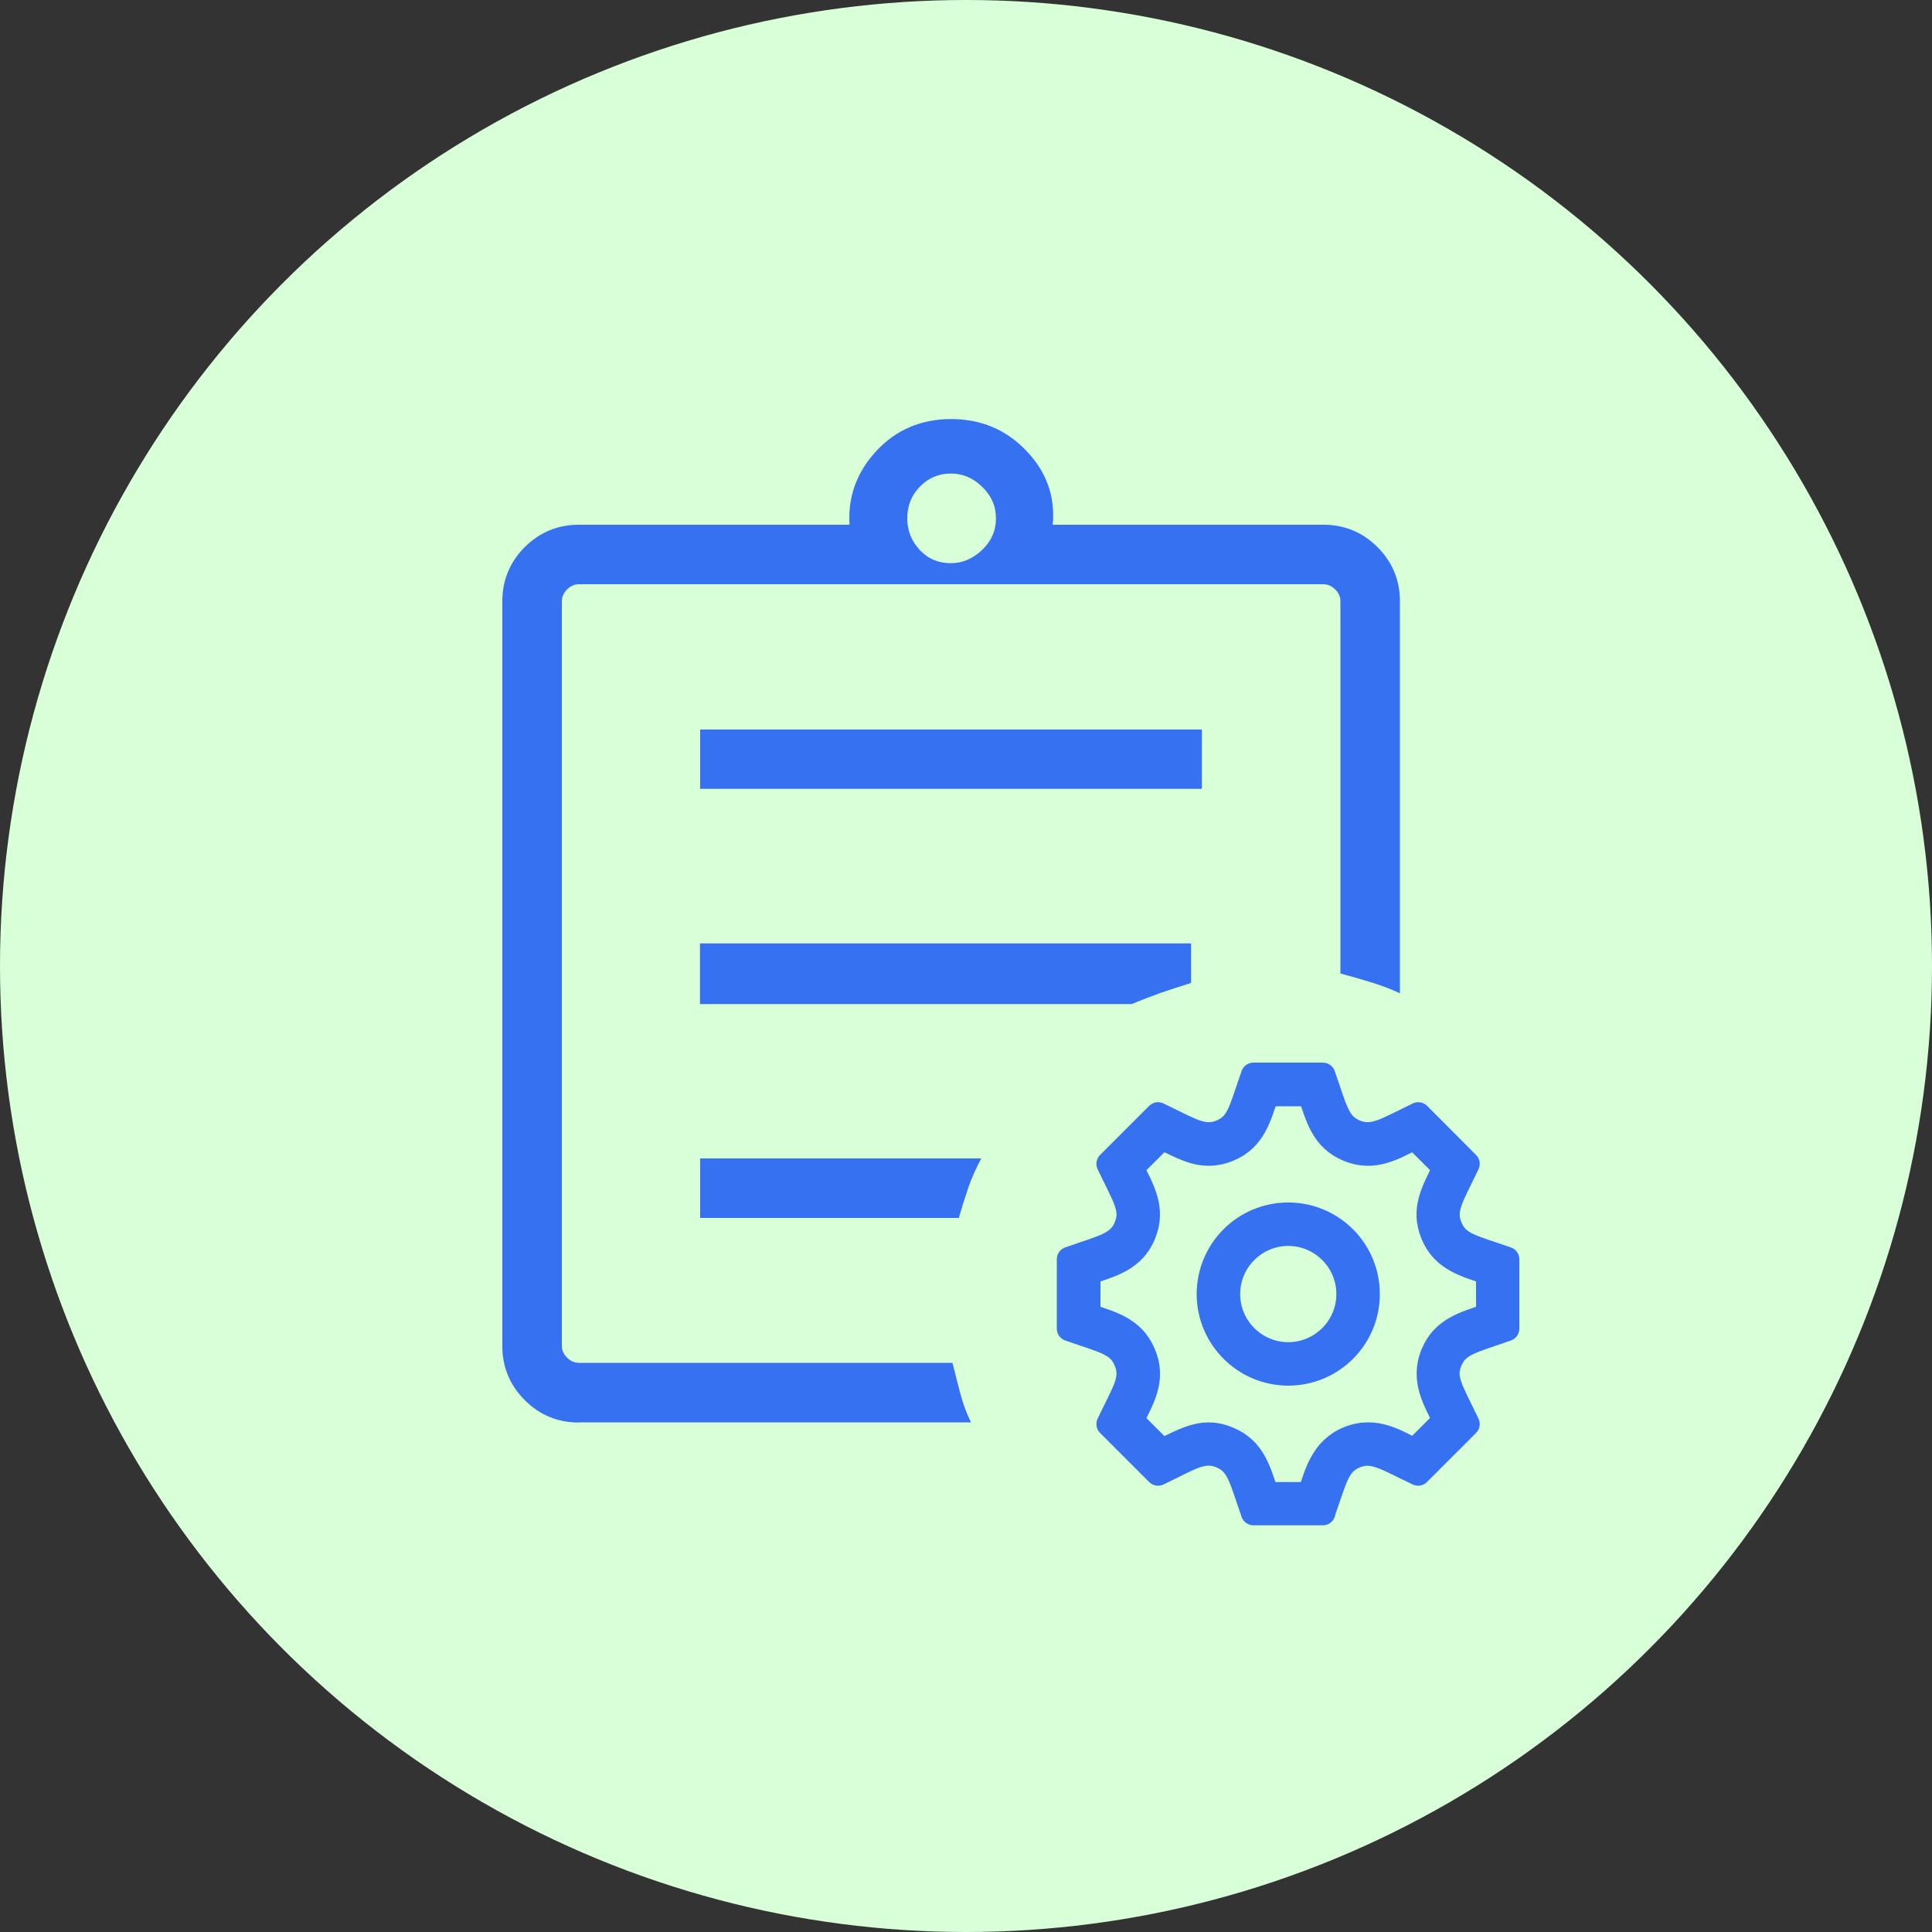
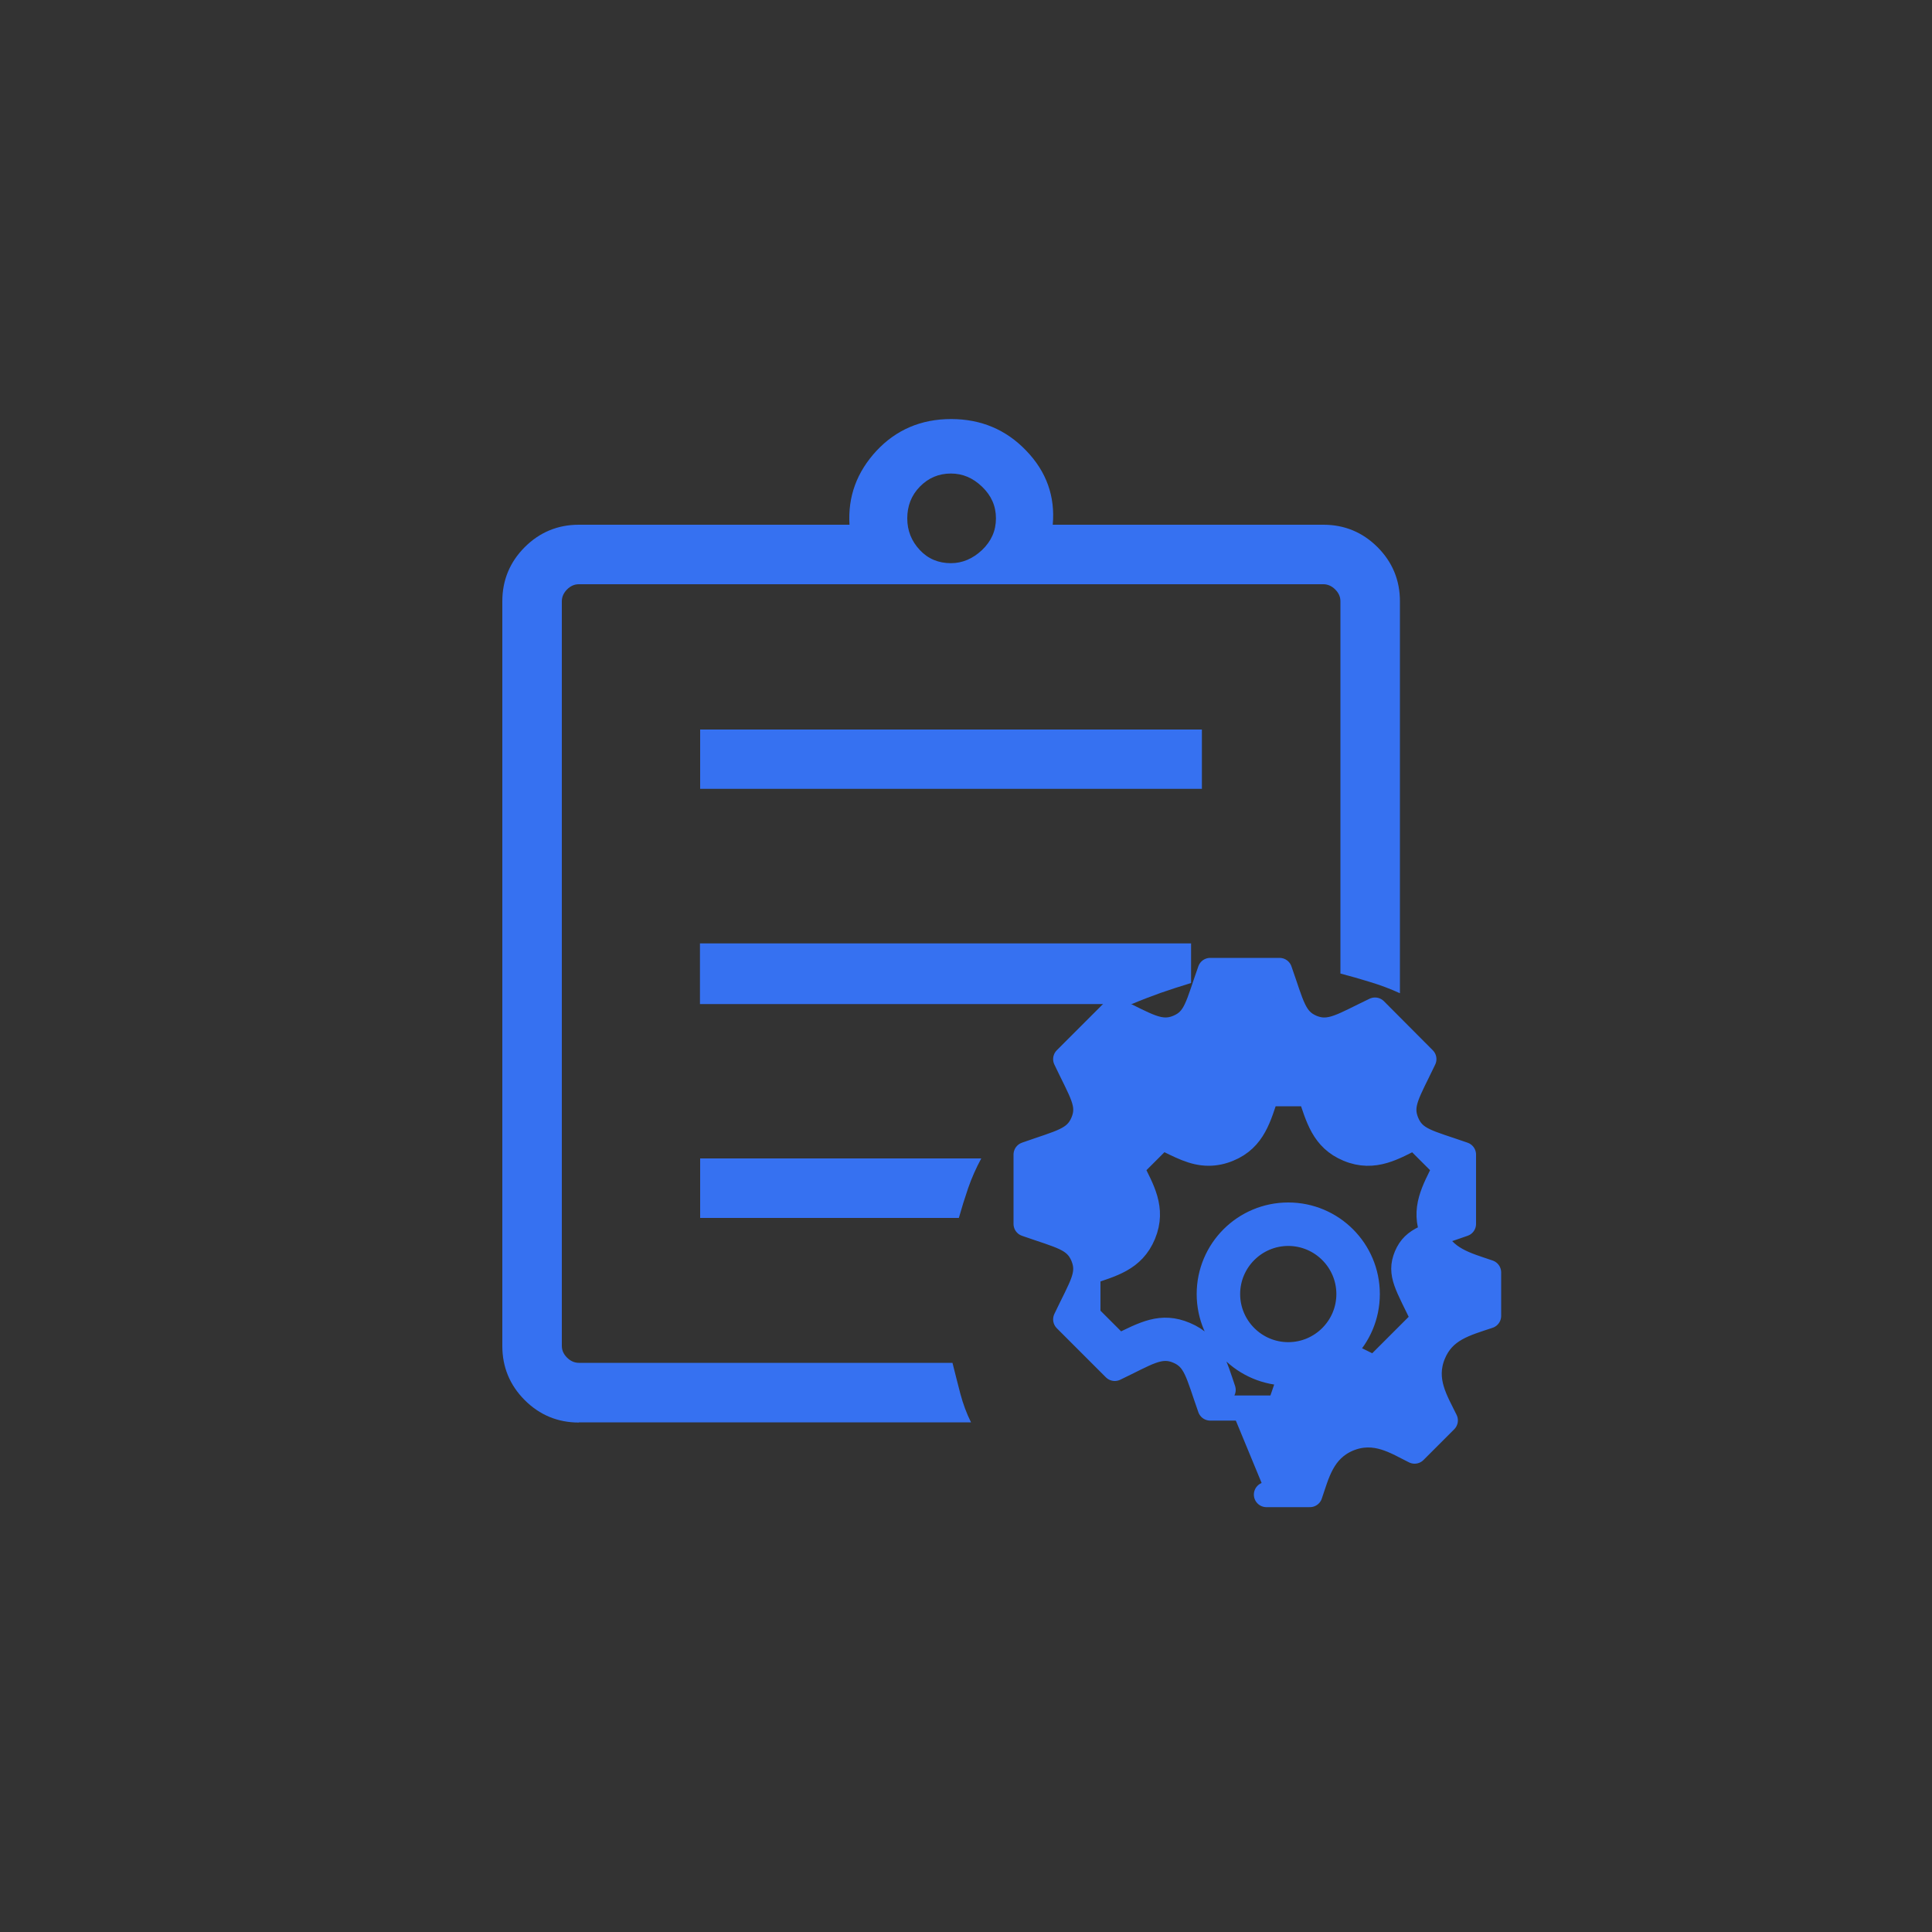
<svg xmlns="http://www.w3.org/2000/svg" id="Camada_2" viewBox="0 0 100 100">
  <rect x="0" y="0" width="100" height="100" fill="#333333" stroke="none" />
  <defs>
    <style>.cls-1{fill:#d9ffd9;}.cls-2{fill-rule:evenodd;stroke:#3671f1;stroke-linecap:round;stroke-linejoin:round;stroke-width:1.3px;}.cls-2,.cls-3{fill:#3671f1;}</style>
  </defs>
  <g id="Camada_1-2">
    <g>
-       <circle class="cls-1" cx="50" cy="50" r="50" />
      <g>
        <path class="cls-3" d="M29.96,73.63c-1.09,0-2.03-.39-2.8-1.16-.77-.77-1.16-1.71-1.16-2.8V31.12c0-1.09,.39-2.03,1.16-2.8,.77-.77,1.71-1.16,2.8-1.16h14.01c-.09-1.46,.38-2.73,1.4-3.83,1.02-1.09,2.31-1.64,3.86-1.64s2.85,.55,3.89,1.64c1.05,1.09,1.5,2.37,1.37,3.83h14.01c1.09,0,2.03,.39,2.8,1.16,.77,.77,1.16,1.71,1.16,2.8v20.29c-.5-.23-1.01-.42-1.54-.58-.52-.16-1.04-.31-1.54-.44V31.12c0-.23-.09-.43-.27-.61-.18-.18-.39-.27-.61-.27H29.96c-.23,0-.43,.09-.61,.27s-.27,.39-.27,.61v38.54c0,.23,.09,.43,.27,.61,.18,.18,.39,.27,.61,.27h19.34c.14,.55,.27,1.08,.41,1.61,.14,.52,.32,1.01,.55,1.47H29.96Zm-.89-6.15v0Zm7.17-4.44h13.39c.14-.5,.3-1.01,.48-1.54,.18-.52,.41-1.04,.68-1.54h-14.55v3.07Zm0-11.07h22.34c.55-.23,1.05-.42,1.5-.58,.46-.16,.98-.33,1.57-.51v-2.05h-25.42v3.14Zm0-11.14h25.97v-3.07h-25.97v3.07Zm12.98-11.68c.59,0,1.13-.23,1.61-.68,.48-.46,.72-1,.72-1.64s-.24-1.18-.72-1.64-1.01-.68-1.61-.68c-.64,0-1.17,.23-1.61,.68s-.65,1-.65,1.64,.22,1.18,.65,1.64c.43,.46,.97,.68,1.61,.68Z" />
-         <path class="cls-2" d="M66.68,63.84c-1.73,0-3.14,1.41-3.14,3.14s1.41,3.14,3.14,3.14,3.14-1.41,3.14-3.14-1.41-3.14-3.14-3.14m0,7.23c-2.25,0-4.09-1.83-4.09-4.09s1.83-4.09,4.09-4.09,4.09,1.83,4.09,4.09-1.83,4.09-4.09,4.09m-1.13,6.29h2.25c.36-1.04,.63-2.31,1.99-2.88,1.41-.58,2.51,.18,3.43,.63l1.59-1.59c-.48-.99-1.19-2.07-.63-3.43,.53-1.29,1.64-1.57,2.87-1.98v-2.25c-1.16-.4-2.33-.67-2.87-1.98-.54-1.3,.05-2.26,.63-3.44l-1.59-1.59c-1.05,.52-2.09,1.19-3.43,.63-1.3-.54-1.56-1.64-1.98-2.87h-2.25c-.4,1.16-.66,2.33-1.98,2.87-.34,.14-.68,.21-1.02,.21-.8,0-1.45-.37-2.42-.84l-1.59,1.59c.54,1.11,1.18,2.11,.63,3.44-.54,1.3-1.64,1.56-2.87,1.98v2.25c1.16,.39,2.33,.66,2.87,1.98,.55,1.32-.07,2.29-.63,3.44l1.59,1.59c1.37-.68,2.22-1.14,3.43-.63,1.3,.54,1.56,1.64,1.98,2.87m2.92,.94h-3.59c-.64-1.81-.74-2.56-1.67-2.95-.95-.4-1.63,.12-3.27,.9l-2.54-2.54c.82-1.73,1.29-2.32,.9-3.27-.39-.93-1.12-1.03-2.95-1.67v-3.59c1.8-.64,2.56-.74,2.95-1.67s-.07-1.52-.9-3.27l2.54-2.54c1.64,.78,2.33,1.29,3.27,.9,.94-.39,1.02-1.12,1.67-2.95h3.59c.64,1.81,.74,2.56,1.67,2.95,.94,.39,1.61-.11,3.27-.9l2.53,2.54c-.83,1.74-1.28,2.34-.9,3.27,.39,.94,1.12,1.03,2.95,1.67v3.59c-1.8,.64-2.56,.74-2.95,1.67-.38,.92,.04,1.47,.9,3.27l-2.54,2.54c-1.63-.77-2.33-1.29-3.26-.9-.93,.39-1.02,1.08-1.68,2.95" />
+         <path class="cls-2" d="M66.68,63.84c-1.73,0-3.14,1.41-3.14,3.14s1.41,3.14,3.14,3.14,3.14-1.41,3.14-3.14-1.41-3.14-3.14-3.14m0,7.23c-2.25,0-4.09-1.83-4.09-4.09s1.83-4.09,4.09-4.09,4.09,1.83,4.09,4.09-1.83,4.09-4.09,4.09m-1.13,6.29h2.25c.36-1.04,.63-2.31,1.99-2.88,1.41-.58,2.51,.18,3.43,.63l1.59-1.59c-.48-.99-1.19-2.07-.63-3.43,.53-1.29,1.64-1.57,2.87-1.98v-2.25c-1.16-.4-2.33-.67-2.87-1.98-.54-1.3,.05-2.26,.63-3.44l-1.59-1.59c-1.05,.52-2.09,1.19-3.43,.63-1.3-.54-1.56-1.64-1.98-2.87h-2.25c-.4,1.16-.66,2.33-1.98,2.87-.34,.14-.68,.21-1.02,.21-.8,0-1.45-.37-2.42-.84l-1.59,1.59c.54,1.11,1.18,2.11,.63,3.44-.54,1.3-1.64,1.56-2.87,1.98v2.25l1.59,1.59c1.37-.68,2.22-1.14,3.43-.63,1.3,.54,1.56,1.64,1.98,2.87m2.92,.94h-3.59c-.64-1.81-.74-2.56-1.67-2.95-.95-.4-1.63,.12-3.27,.9l-2.54-2.54c.82-1.73,1.29-2.32,.9-3.27-.39-.93-1.12-1.03-2.95-1.67v-3.59c1.8-.64,2.56-.74,2.95-1.67s-.07-1.52-.9-3.27l2.54-2.54c1.64,.78,2.33,1.29,3.27,.9,.94-.39,1.02-1.12,1.67-2.95h3.59c.64,1.81,.74,2.56,1.67,2.95,.94,.39,1.61-.11,3.27-.9l2.53,2.54c-.83,1.74-1.28,2.34-.9,3.27,.39,.94,1.12,1.03,2.95,1.67v3.59c-1.8,.64-2.56,.74-2.95,1.67-.38,.92,.04,1.47,.9,3.27l-2.54,2.54c-1.63-.77-2.33-1.29-3.26-.9-.93,.39-1.02,1.08-1.68,2.95" />
      </g>
    </g>
  </g>
</svg>